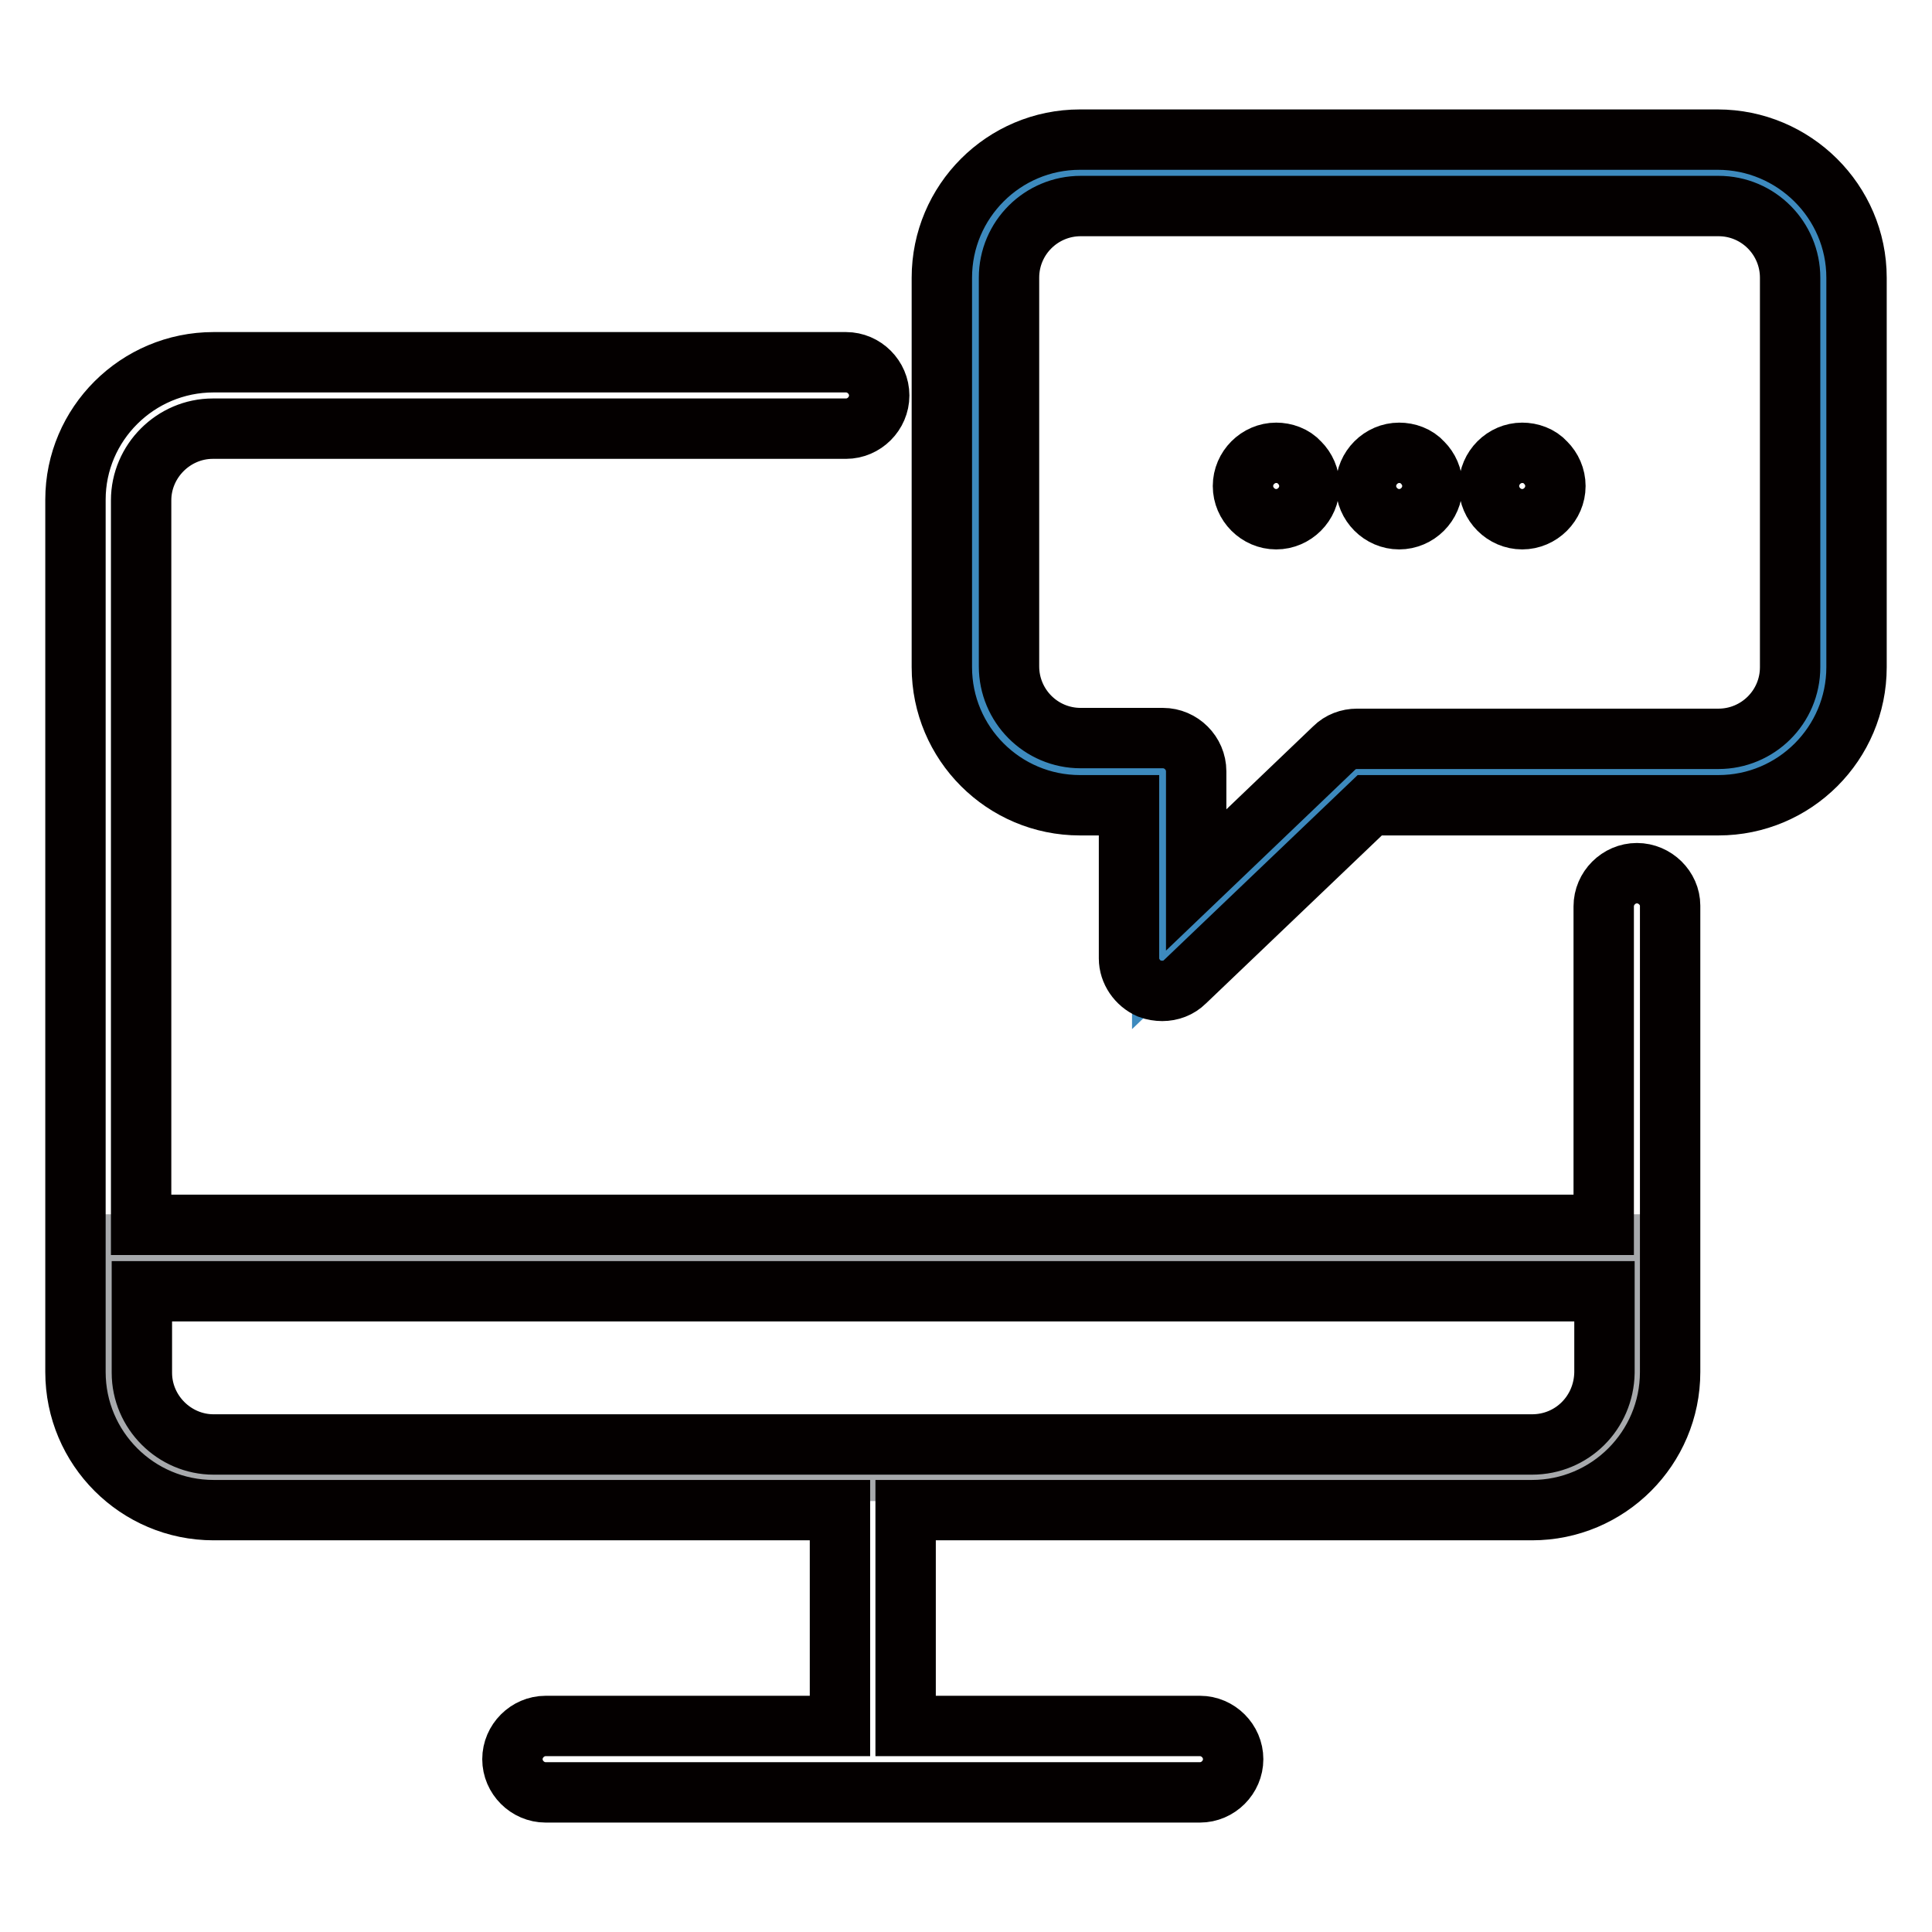
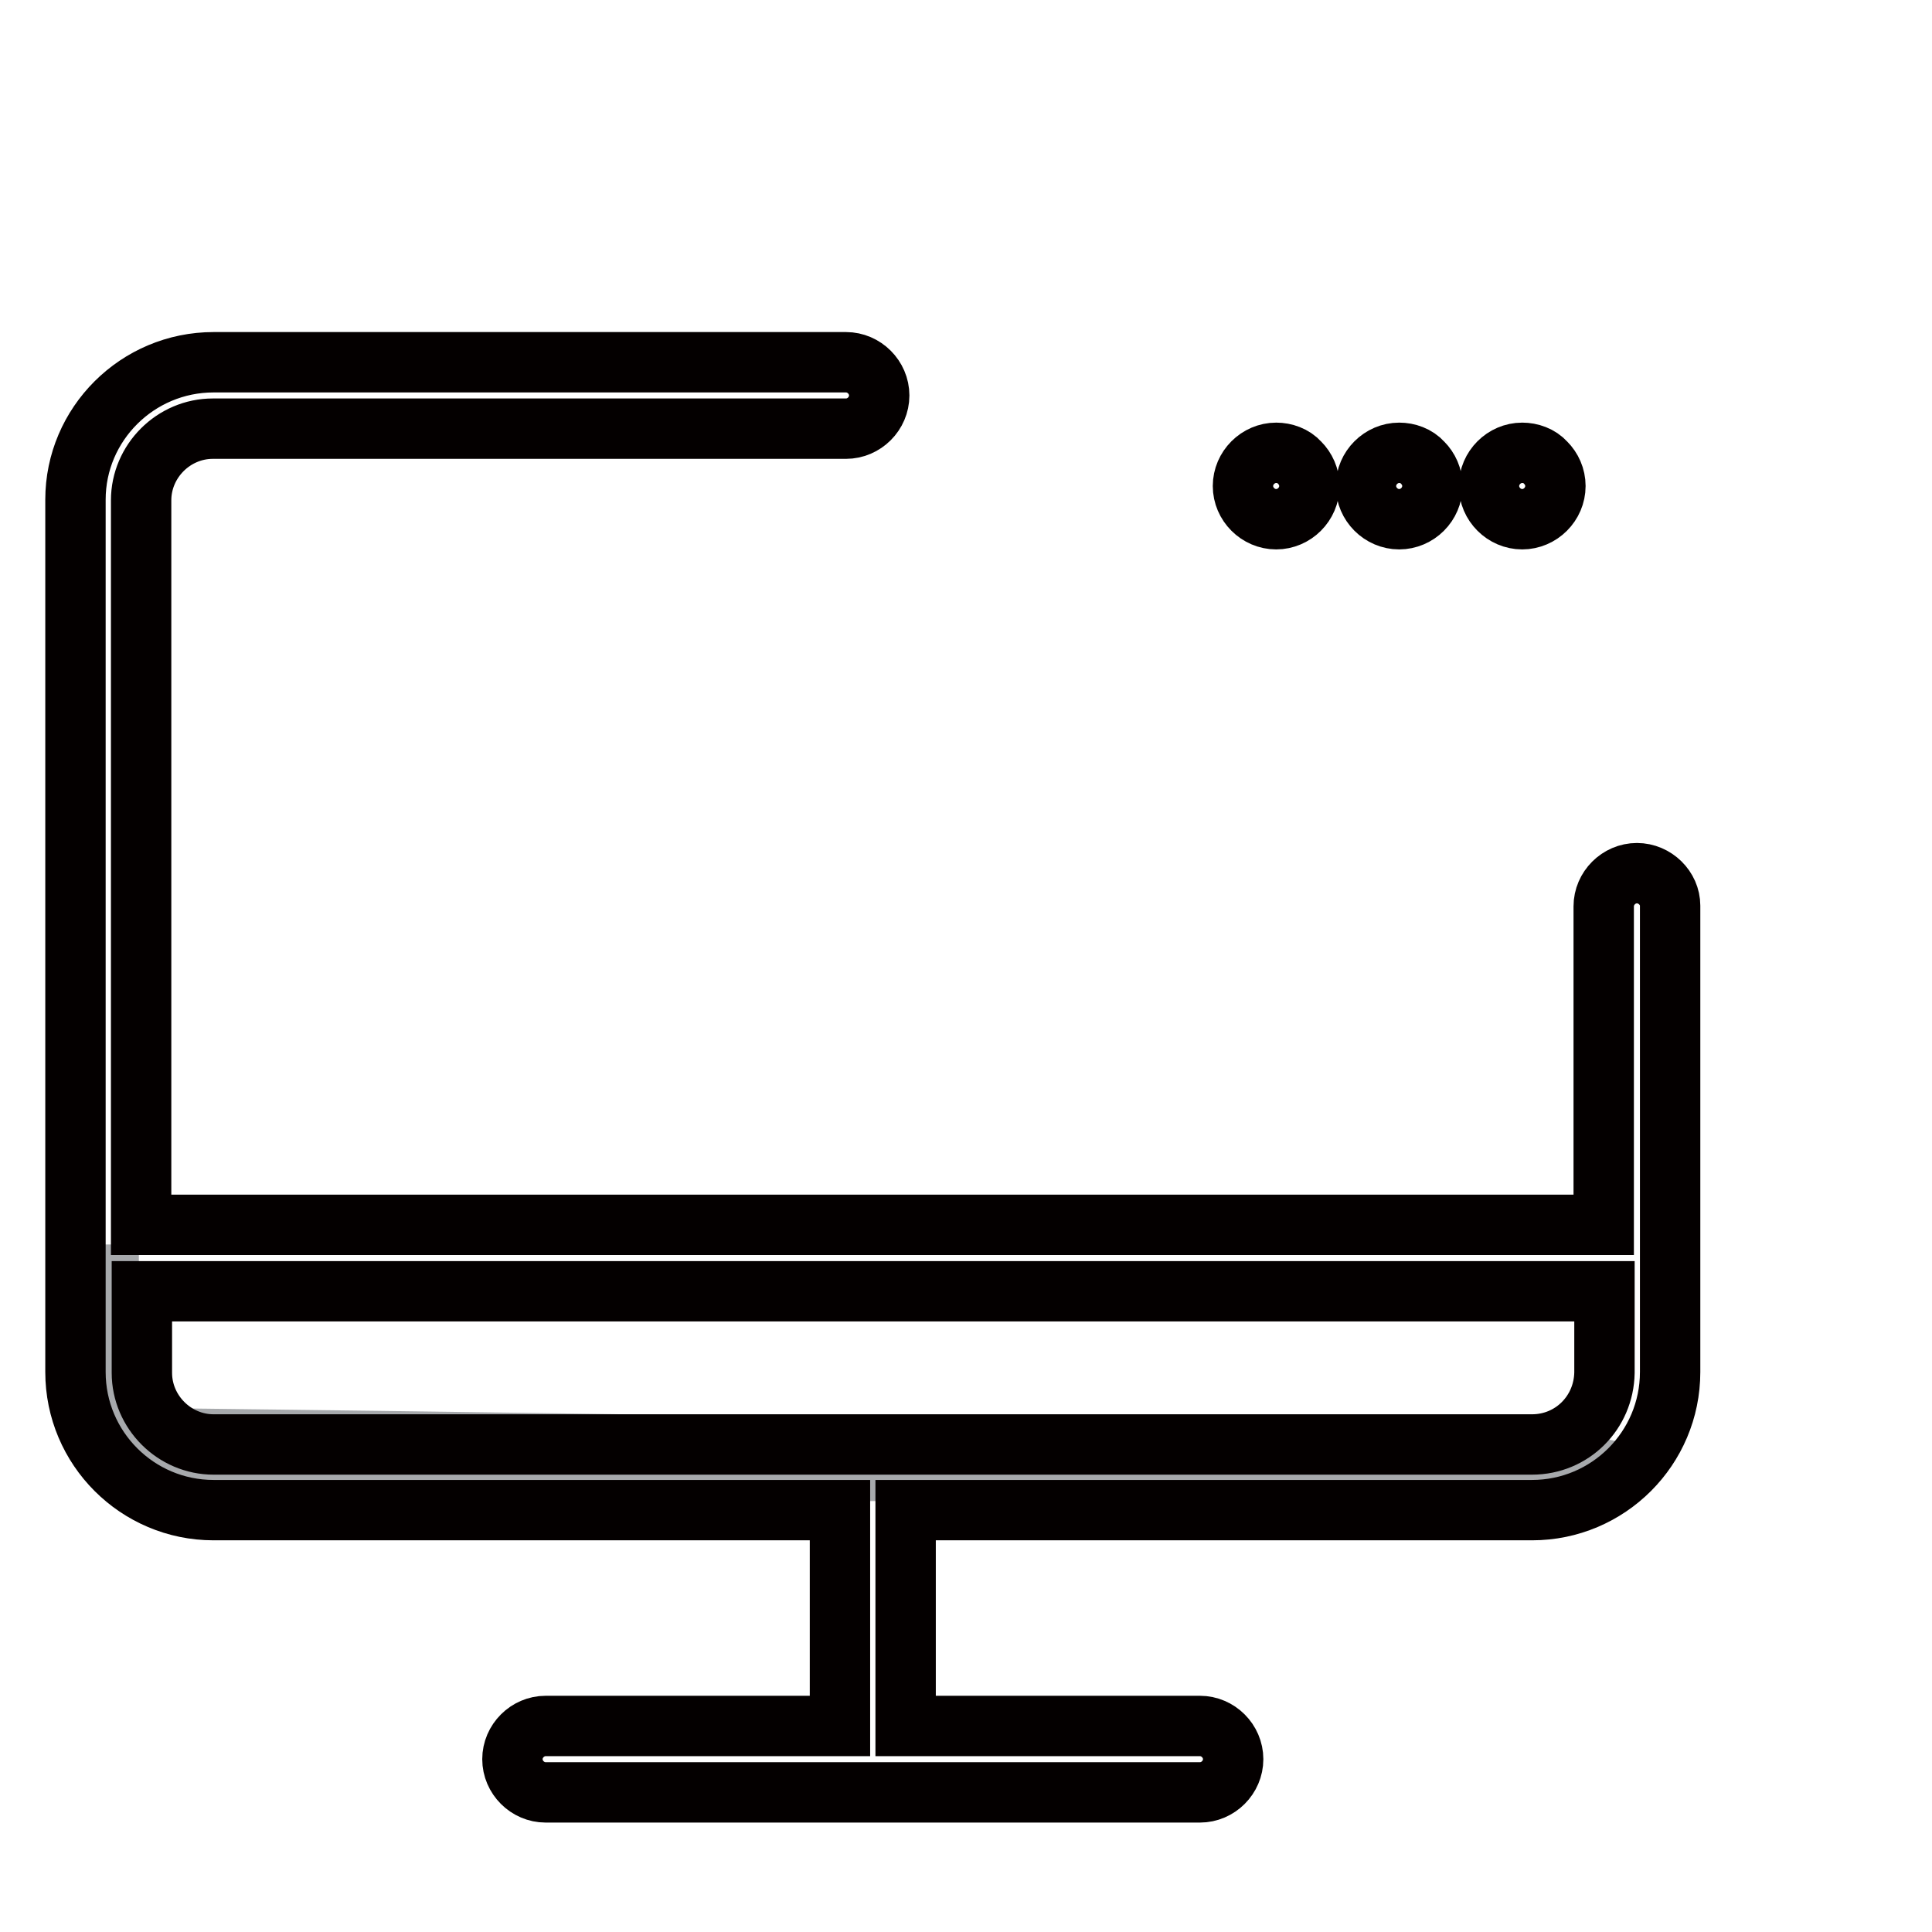
<svg xmlns="http://www.w3.org/2000/svg" version="1.1" x="0px" y="0px" viewBox="0 0 256 256" enable-background="new 0 0 256 256" xml:space="preserve">
  <g>
-     <path stroke-width="8" fill-opacity="0" stroke="#a7a9ac" d="M212.5,194.9H18.8c-2.4,0-4.4-2-4.4-4.4v-25.6h202.5v25.6C216.9,192.9,214.9,194.9,212.5,194.9L212.5,194.9 z" />
-     <path stroke-width="8" fill-opacity="0" stroke="#3d8abe" d="M227.6,22.9h-84.5c-7.6,0-13.9,6.3-13.9,13.9v51.6c0,7.6,6.3,13.9,13.9,13.9H154V127l25.7-24.6h47.9 c7.6,0,13.9-6.3,13.9-13.9V36.8C241.6,29.2,235.3,22.9,227.6,22.9z" />
+     <path stroke-width="8" fill-opacity="0" stroke="#a7a9ac" d="M212.5,194.9H18.8c-2.4,0-4.4-2-4.4-4.4v-25.6v25.6C216.9,192.9,214.9,194.9,212.5,194.9L212.5,194.9 z" />
    <path stroke-width="8" fill-opacity="0" stroke="#040000" d="M216.9,115.7c-2.4,0-4.4,2-4.4,4.4v42.2H18.7v-96c0-5.2,4.3-9.5,9.5-9.5h83.9c2.4,0,4.4-2,4.4-4.4 c0-2.4-2-4.4-4.4-4.4H28.3C18.2,48,10,56.2,10,66.2v115.6c0,10.1,8.2,18.3,18.3,18.3h83v28.6H72.3c-2.4,0-4.4,2-4.4,4.4 s2,4.4,4.4,4.4H159c2.4,0,4.4-2,4.4-4.4s-2-4.4-4.4-4.4H120v-28.6h83c10.1,0,18.3-8.2,18.3-18.3v-61.8 C221.3,117.7,219.3,115.7,216.9,115.7L216.9,115.7z M203,191.4H28.3c-5.2,0-9.5-4.3-9.5-9.5v-10.8h193.8v10.8 C212.5,187.2,208.3,191.4,203,191.4z" />
-     <path stroke-width="8" fill-opacity="0" stroke="#040000" d="M227.6,18.5h-84.5c-10.1,0-18.3,8.2-18.3,18.3v51.6c0,10.1,8.2,18.3,18.3,18.3h6.5V127c0,1.7,1.1,3.3,2.7,4 c0.5,0.2,1.2,0.3,1.7,0.3c1.1,0,2.2-0.4,3-1.2l24.5-23.4h46.2c10.1,0,18.3-8.2,18.3-18.3V36.8C246,26.7,237.7,18.5,227.6,18.5 L227.6,18.5z M237.2,88.4c0,5.3-4.3,9.5-9.5,9.5h-47.9c-1.1,0-2.2,0.4-3,1.2l-18.3,17.5v-14.4c0-1.2-0.5-2.3-1.3-3.1 c-0.8-0.8-1.9-1.3-3.1-1.3h-10.9c-5.3,0-9.5-4.3-9.5-9.5V36.8c0-5.3,4.3-9.5,9.5-9.5h84.5c5.3,0,9.5,4.3,9.5,9.5L237.2,88.4 L237.2,88.4z" />
    <path stroke-width="8" fill-opacity="0" stroke="#040000" d="M185.4,60c-1.2,0-2.3,0.5-3.1,1.3c-0.8,0.8-1.3,1.9-1.3,3.1c0,1.2,0.5,2.3,1.3,3.1s1.9,1.3,3.1,1.3 c1.2,0,2.3-0.5,3.1-1.3c0.8-0.8,1.3-1.9,1.3-3.1c0-1.2-0.5-2.3-1.3-3.1C187.7,60.4,186.5,60,185.4,60z M201.7,60 c-1.2,0-2.3,0.5-3.1,1.3c-0.8,0.8-1.3,1.9-1.3,3.1c0,1.2,0.5,2.3,1.3,3.1c0.8,0.8,1.9,1.3,3.1,1.3s2.3-0.5,3.1-1.3 c0.8-0.8,1.3-1.9,1.3-3.1c0-1.2-0.5-2.3-1.3-3.1C204,60.4,202.8,60,201.7,60z M169.1,60c-1.2,0-2.3,0.5-3.1,1.3 c-0.8,0.8-1.3,1.9-1.3,3.1c0,1.2,0.5,2.3,1.3,3.1s1.9,1.3,3.1,1.3c1.2,0,2.3-0.5,3.1-1.3c0.8-0.8,1.3-1.9,1.3-3.1 c0-1.2-0.5-2.3-1.3-3.1C171.4,60.4,170.2,60,169.1,60z" />
  </g>
</svg>